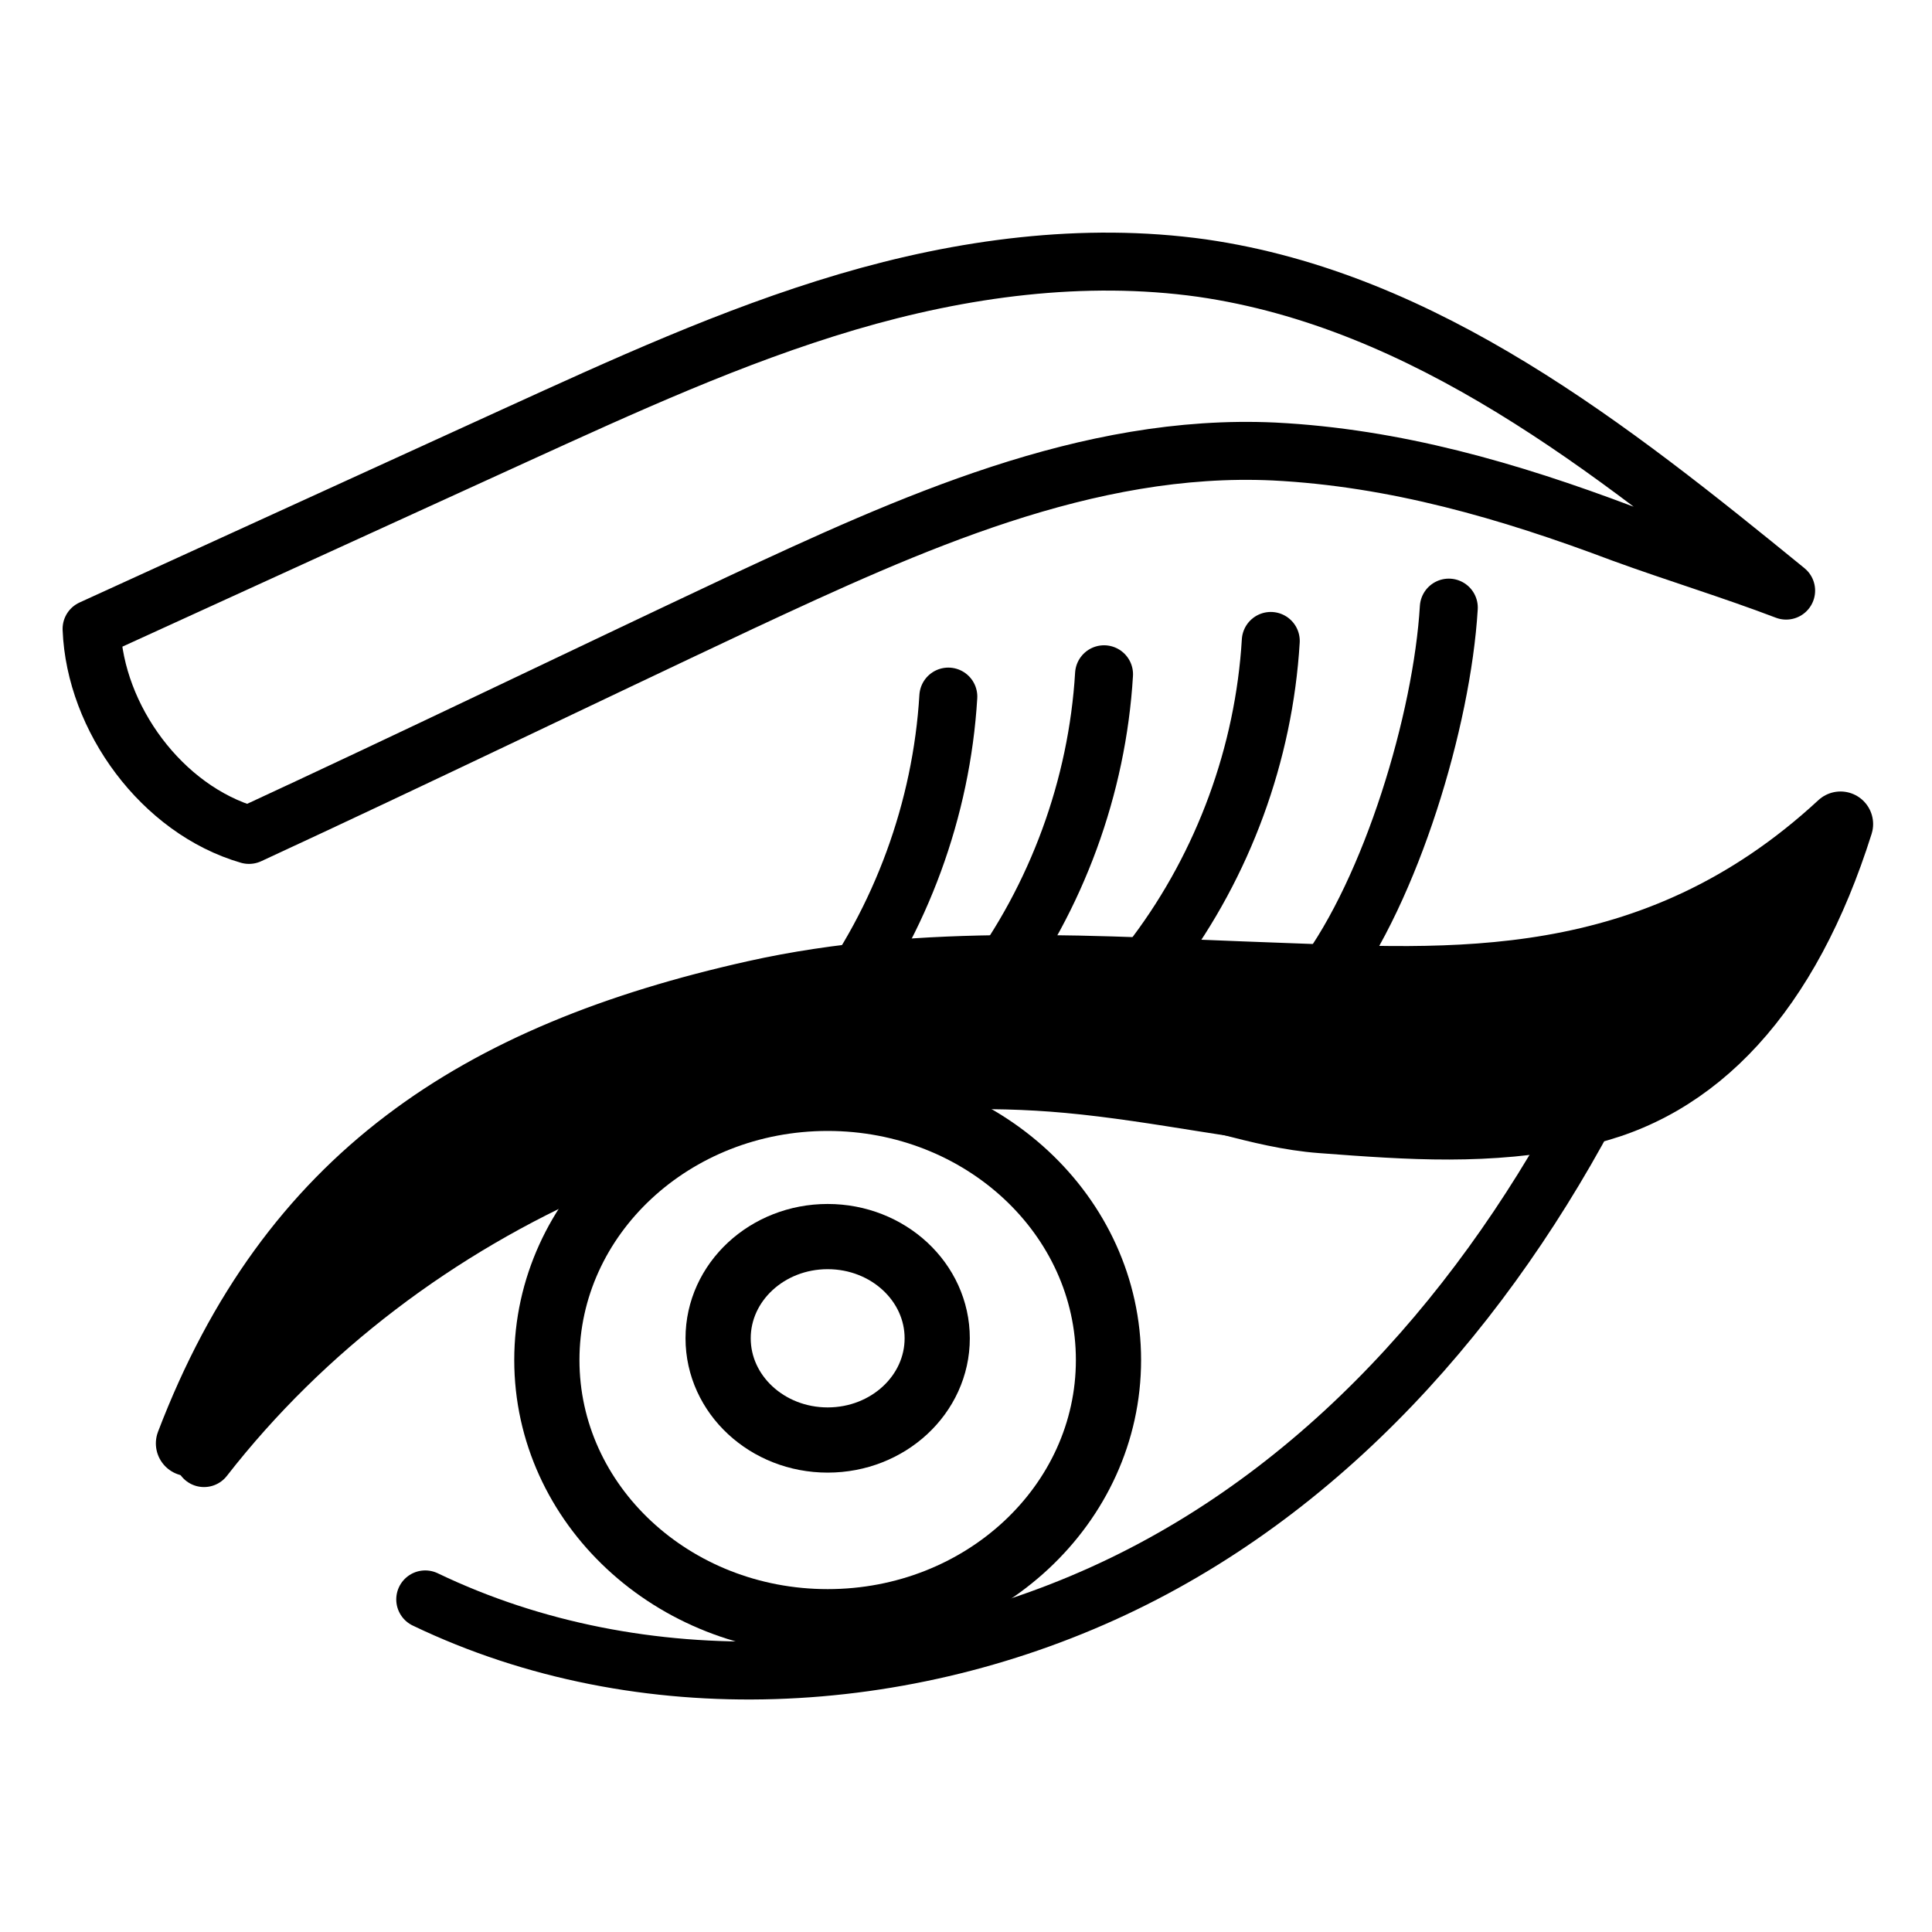
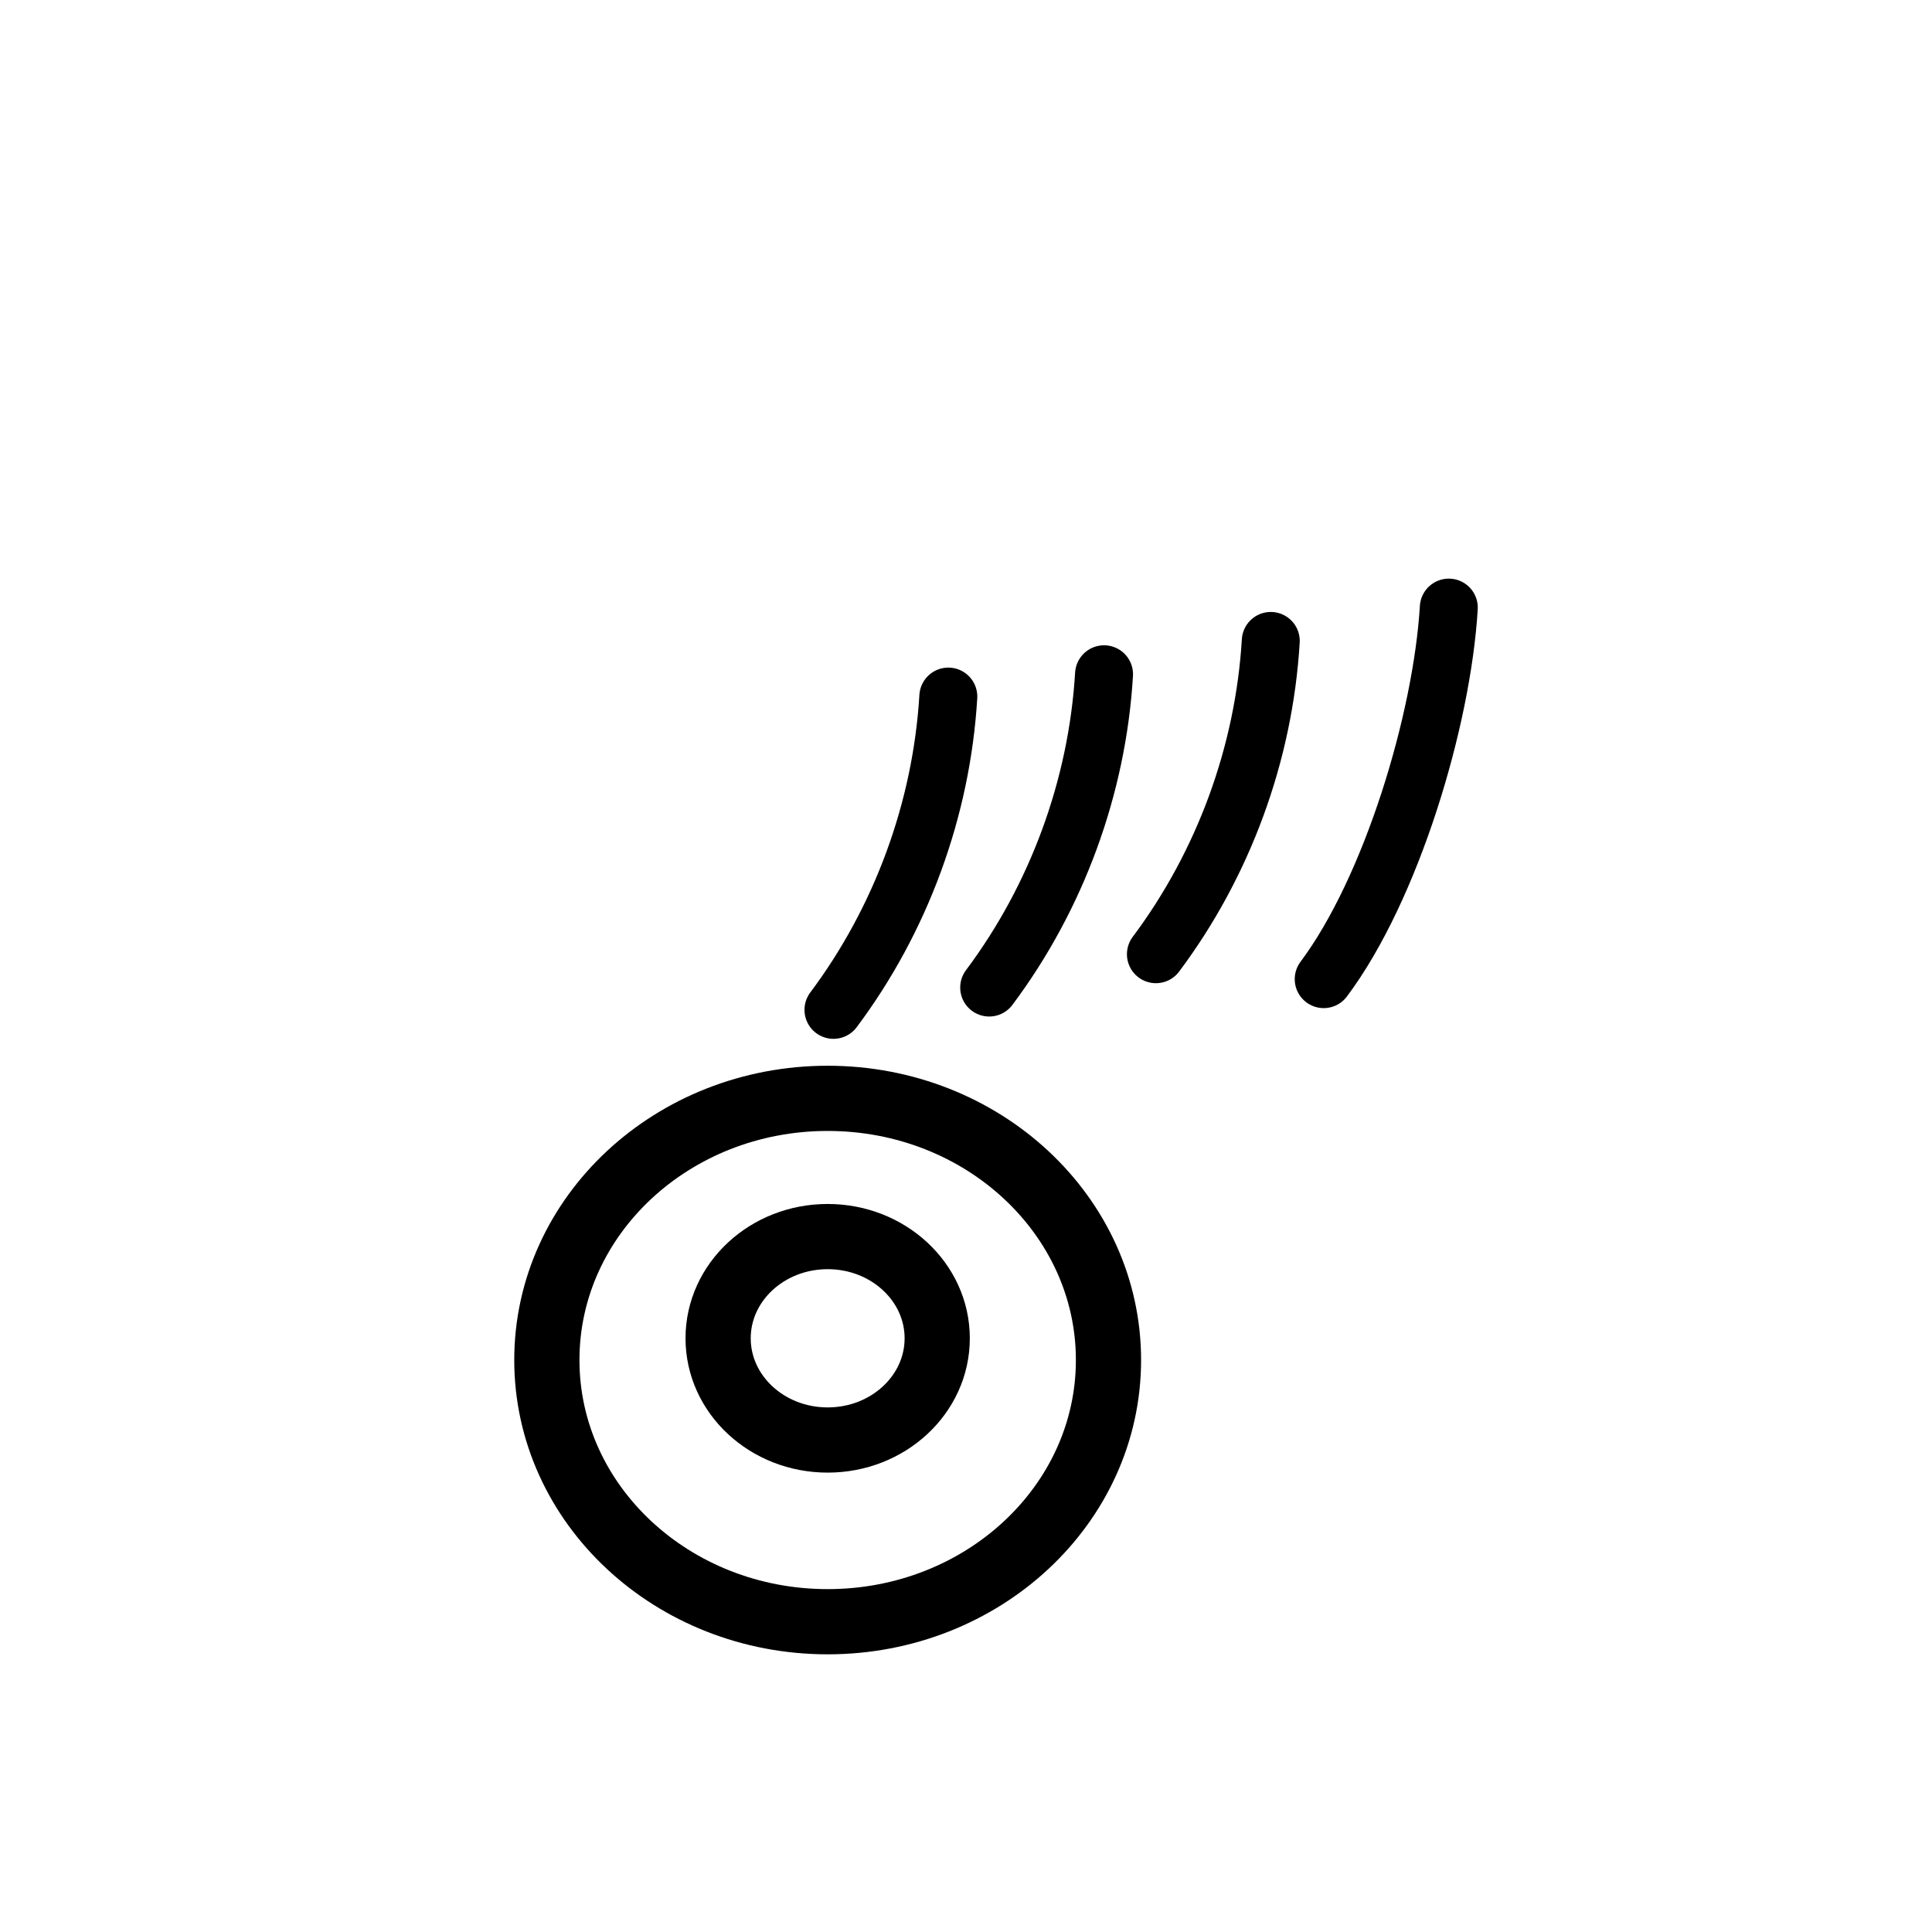
<svg xmlns="http://www.w3.org/2000/svg" id="Layer_1" data-name="Layer 1" viewBox="0 0 200 200">
  <defs>
    <style>
      .cls-1, .cls-2 {
        stroke-width: 6.75px;
      }

      .cls-1, .cls-2, .cls-3 {
        stroke: #000;
        stroke-linecap: round;
        stroke-linejoin: round;
      }

      .cls-1, .cls-3 {
        fill: none;
      }

      .cls-3 {
        stroke-width: 6px;
      }
    </style>
  </defs>
-   <path class="cls-3" d="m21.12,150.94c20.82-26.72,55.69-41.82,89.42-38.72,9.48.87,18.81,3.07,28.3,3.78s19.47-.21,27.64-5.11c-11.07,22.32-27.8,42.23-50.22,53.09-22.42,10.86-49.77,12.37-72.24,1.59" />
  <ellipse class="cls-1" cx="85.68" cy="140.79" rx="29.07" ry="27.09" />
  <ellipse class="cls-1" cx="85.68" cy="138.54" rx="11.34" ry="10.53" />
-   <path class="cls-3" d="m25.77,86.43c-9-2.61-15.93-12.06-16.29-21.33,14.58-6.66,29.16-13.32,43.74-19.98,11.25-5.13,22.59-10.35,34.47-13.86s24.48-5.22,36.72-3.51c23.13,3.33,42.39,18.63,60.49,33.39-5.67-2.16-11.34-3.87-17.01-5.94-11.7-4.41-23.49-7.83-36-8.46-19.35-.9-37.71,7.47-55.26,15.66-16.83,7.92-33.93,16.2-50.85,24.03Z" />
-   <path class="cls-2" d="m19.51,149.42c10.52-27.54,29.85-40.19,58.63-46.62,17.54-3.92,35.77-2.48,53.73-1.85s39.16,2.4,58.66-15.64c-5.49,17.39-14.85,27.51-27.36,30.06-9.26,1.89-16.98,1.34-26.4.63-6.49-.49-12.85-3.15-19.29-4.1-21.83-3.22-44.6.19-64.53,9.66-13.38,6.36-23.87,16.56-33.43,27.87Z" />
  <path class="cls-3" d="m98.17,72.11c-.7,11.66-4.89,23.08-11.89,32.43" />
  <path class="cls-3" d="m114.29,69.8c-.7,11.66-4.89,23.08-11.89,32.43" />
  <path class="cls-3" d="m131.55,66.35c-.7,11.66-4.89,23.08-11.89,32.43" />
  <path class="cls-3" d="m149.98,62.9c-.7,11.66-5.95,29.11-12.95,38.46" />
</svg>